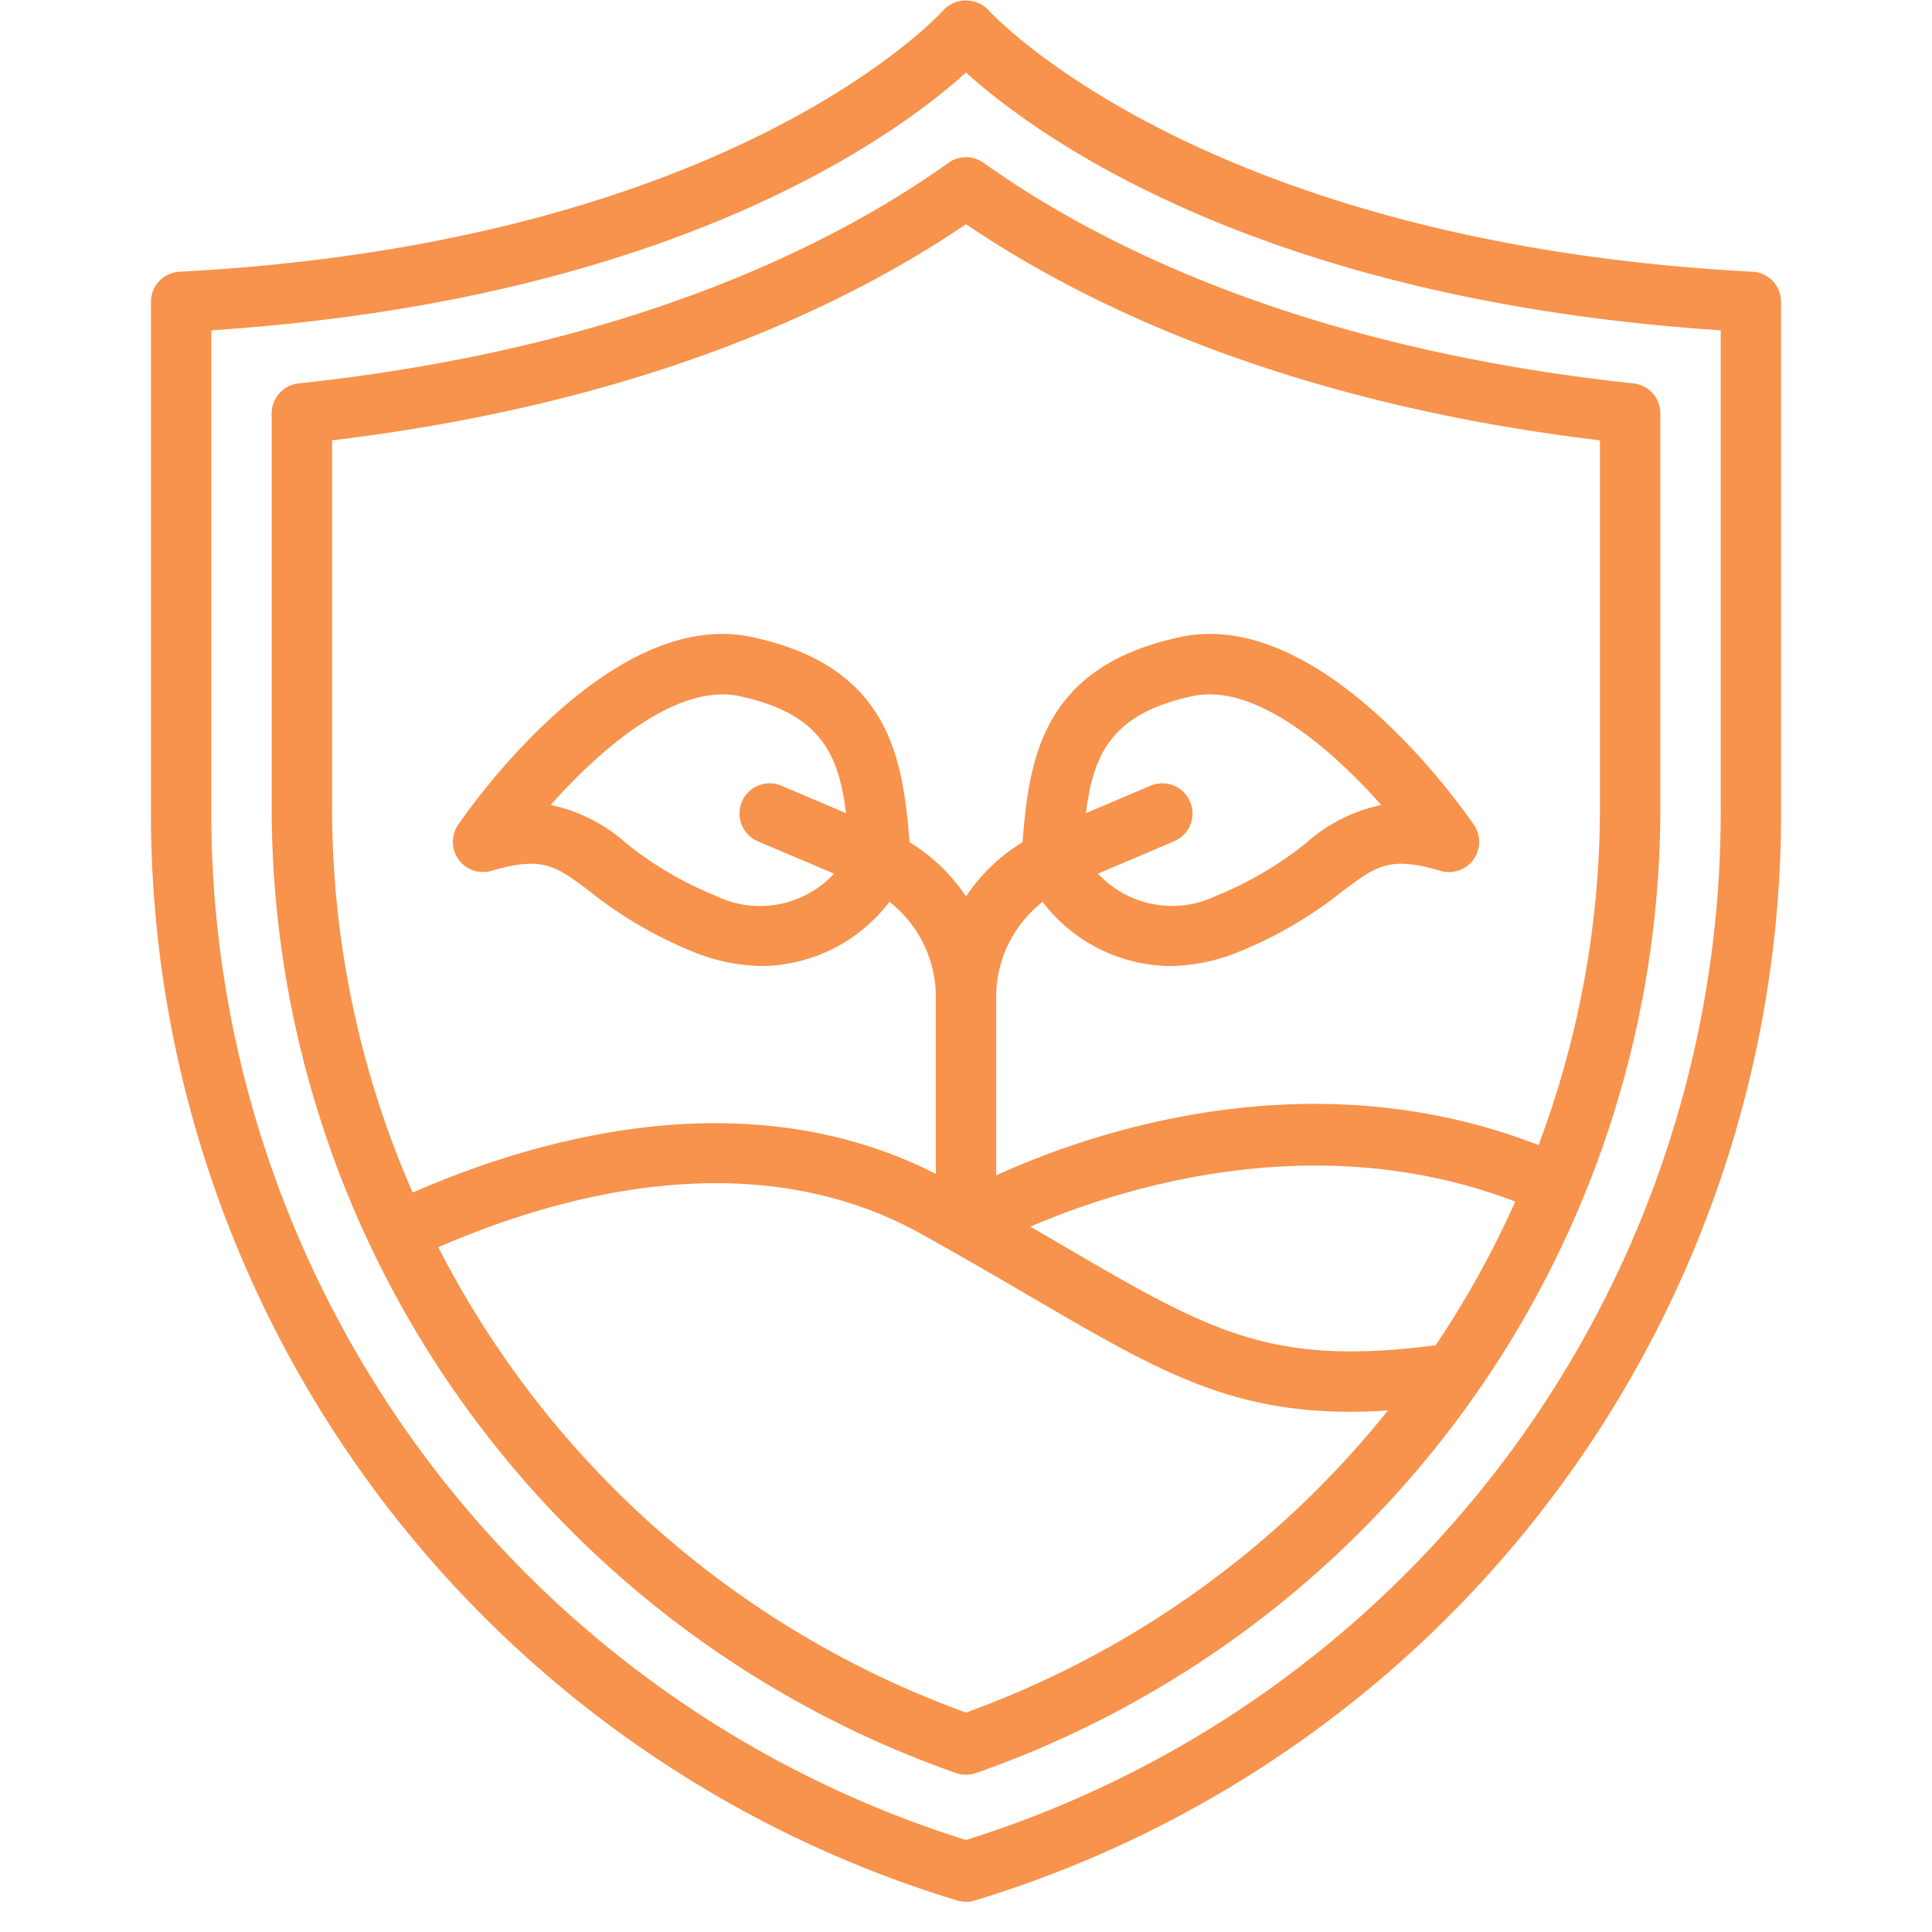
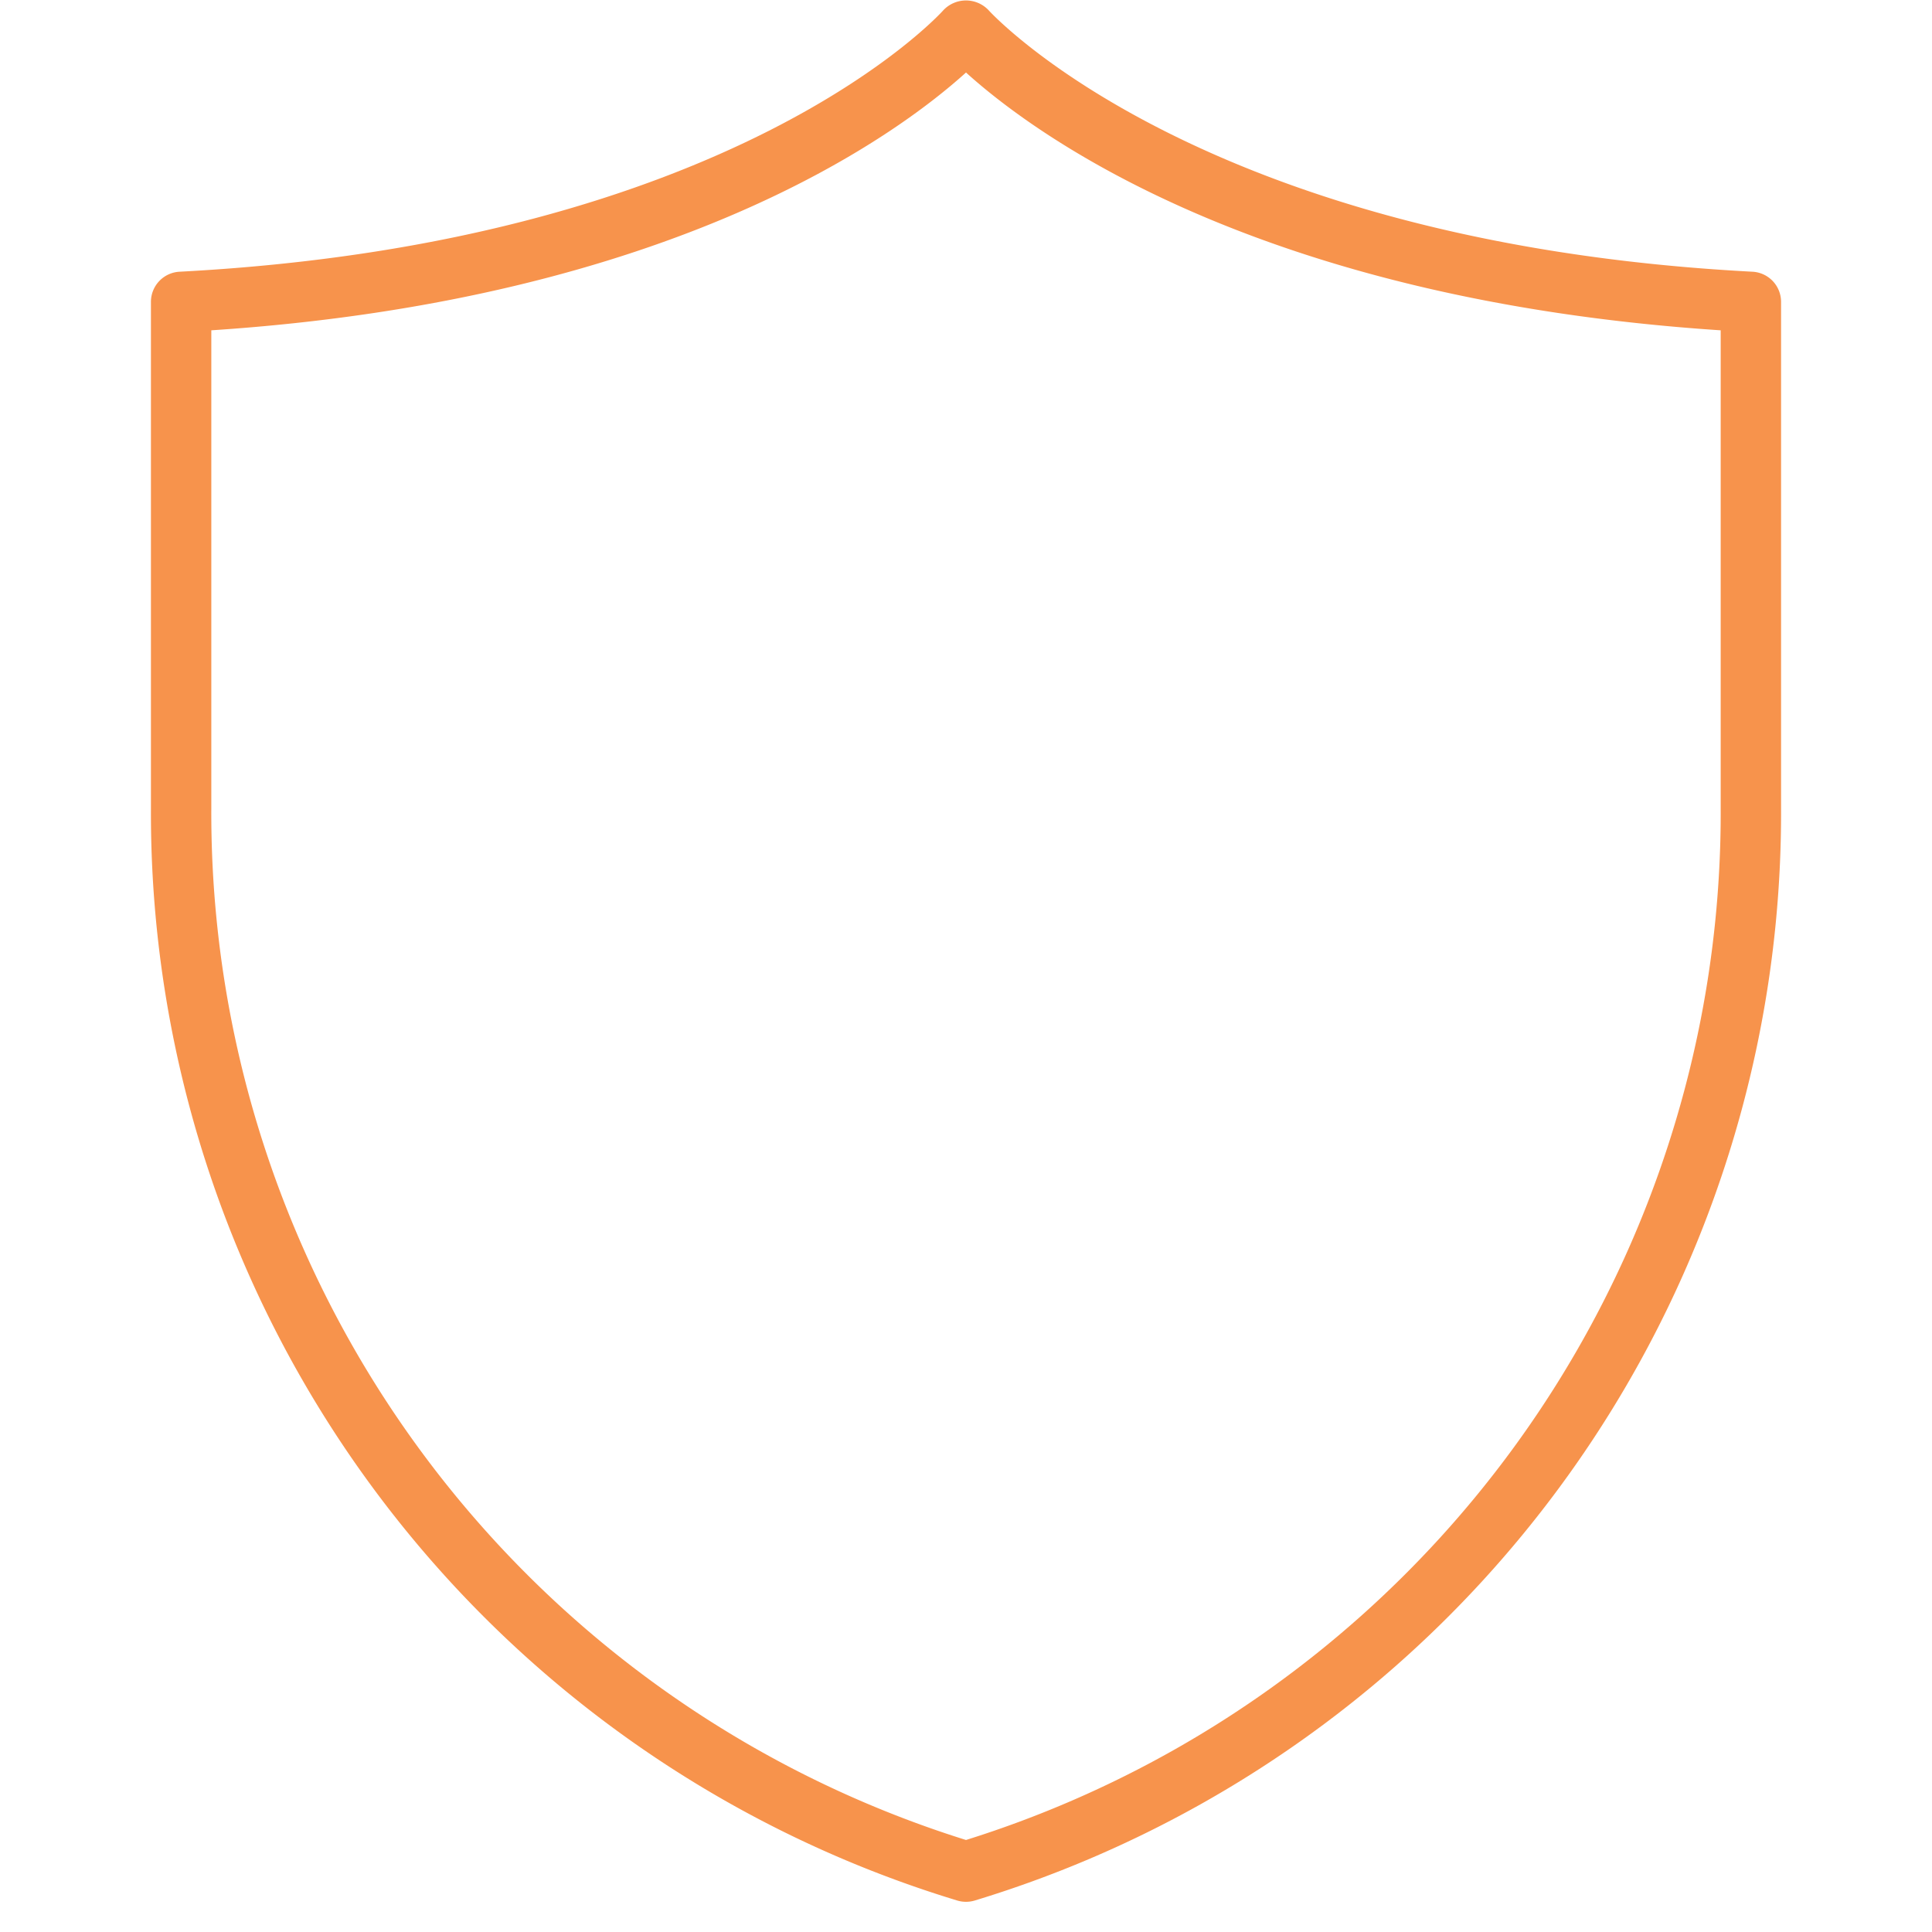
<svg xmlns="http://www.w3.org/2000/svg" viewBox="0 0 64 64" width="300" height="300">
  <g width="100%" height="100%" transform="matrix(1,0,0,1,0,0)">
    <g id="Shield">
      <path d="M58.053,9.001C39.78,8.04,32.818.416,32.752.342a1.03,1.03,0,0,0-1.505,0C31.18.418,24.313,8.035,5.947,9.001A1,1,0,0,0,5,10V26.797A37.642,37.642,0,0,0,31.706,62.956a1.005,1.005,0,0,0,.588,0A37.642,37.642,0,0,0,59,26.797V10A1,1,0,0,0,58.053,9.001ZM57,26.797A35.646,35.646,0,0,1,32,60.952,35.646,35.646,0,0,1,7,26.797V10.942c15.346-1.011,22.756-6.508,25-8.54,2.244,2.032,9.654,7.529,25,8.54Z" fill="#f7934c" fill-opacity="1" data-original-color="#000000ff" stroke="none" stroke-opacity="1" />
-       <path d="M31.419,5.393C27.654,8.08,20.863,11.528,9.894,12.7A1.0 1,0,0,0,9,13.694V26.797A33.899,33.899,0,0,0,31.671,58.735a1.001,1.001,0,0,0,.658,0A33.863,33.863,0,0,0,55,26.797V13.694a1.0 1,0,0,0-.894-.994C43.137,11.528,36.346,8.08,32.581,5.393A1,1,0,0,0,31.419,5.393ZM32,56.73A31.773,31.773,0,0,1,14.52,41.317c3.903-1.702,10.401-3.555,15.994-.443,1.37.762,2.554,1.453,3.611,2.07,4.172,2.438,6.544,3.823,10.62,3.823.392,0,.805-.017,1.231-.043A31.697,31.697,0,0,1,32,56.73ZM47.559,44.563c-5.475.708-7.44-.434-12.425-3.345-.32-.187-.656-.383-1.001-.583,2.944-1.271,9.465-3.362,16.062-.831A31.895,31.895,0,0,1,47.559,44.563ZM53,14.587v12.21a31.742,31.742,0,0,1-2.034,11.136C43.369,34.977,36.07,37.534,33,38.935V33.019a3.986,3.986,0,0,1,1.537-3.143,5.389,5.389,0,0,0,4.203,2.126,6.17,6.17,0,0,0,2.312-.478,13.723,13.723,0,0,0,3.409-1.992c1.139-.859,1.564-1.181,3.257-.684a1.0 1,0,0,0,1.107-1.524c-.509-.741-5.103-7.215-9.729-6.221-4.553.974-5.006,3.998-5.223,6.796A5.987,5.987,0,0,0,32,29.699a5.988,5.988,0,0,0-1.872-1.801c-.217-2.798-.67-5.822-5.223-6.796-4.625-.989-9.221,5.479-9.729,6.221a1.0 1,0,0,0,1.107,1.524c1.693-.495,2.118-.175,3.257.684a13.723,13.723,0,0,0,3.409,1.992,6.172,6.172,0,0,0,2.312.478,5.389,5.389,0,0,0,4.203-2.126A3.986,3.986,0,0,1,31,33.019v5.867c-6.232-3.173-13.174-1.2-17.33.62A31.746,31.746,0,0,1,11,26.797v-12.21c10.354-1.243,17.053-4.48,21-7.161C35.947,10.106,42.646,13.344,53,14.587ZM39.424,26.558a1.002,1.002,0,0,0-1.311-.53l-2.14.908c.247-1.976.862-3.304,3.541-3.878,2.063-.437,4.582,1.738,6.243,3.608a5.413,5.413,0,0,0-2.5,1.268A11.832,11.832,0,0,1,40.305,29.668a3.354,3.354,0,0,1-3.933-.728L38.894,27.869A1.001,1.001,0,0,0,39.424,26.558Zm-13.537-.53a1,1,0,0,0-.781,1.842l2.523,1.071a3.349,3.349,0,0,1-3.933.728,11.832,11.832,0,0,1-2.953-1.734,5.409,5.409,0,0,0-2.502-1.269c1.659-1.87,4.178-4.042,6.245-3.607,2.679.574,3.294,1.902,3.541,3.878Z" fill="#f7934c" fill-opacity="1" data-original-color="#000000ff" stroke="none" stroke-opacity="1" />
    </g>
  </g>
</svg>